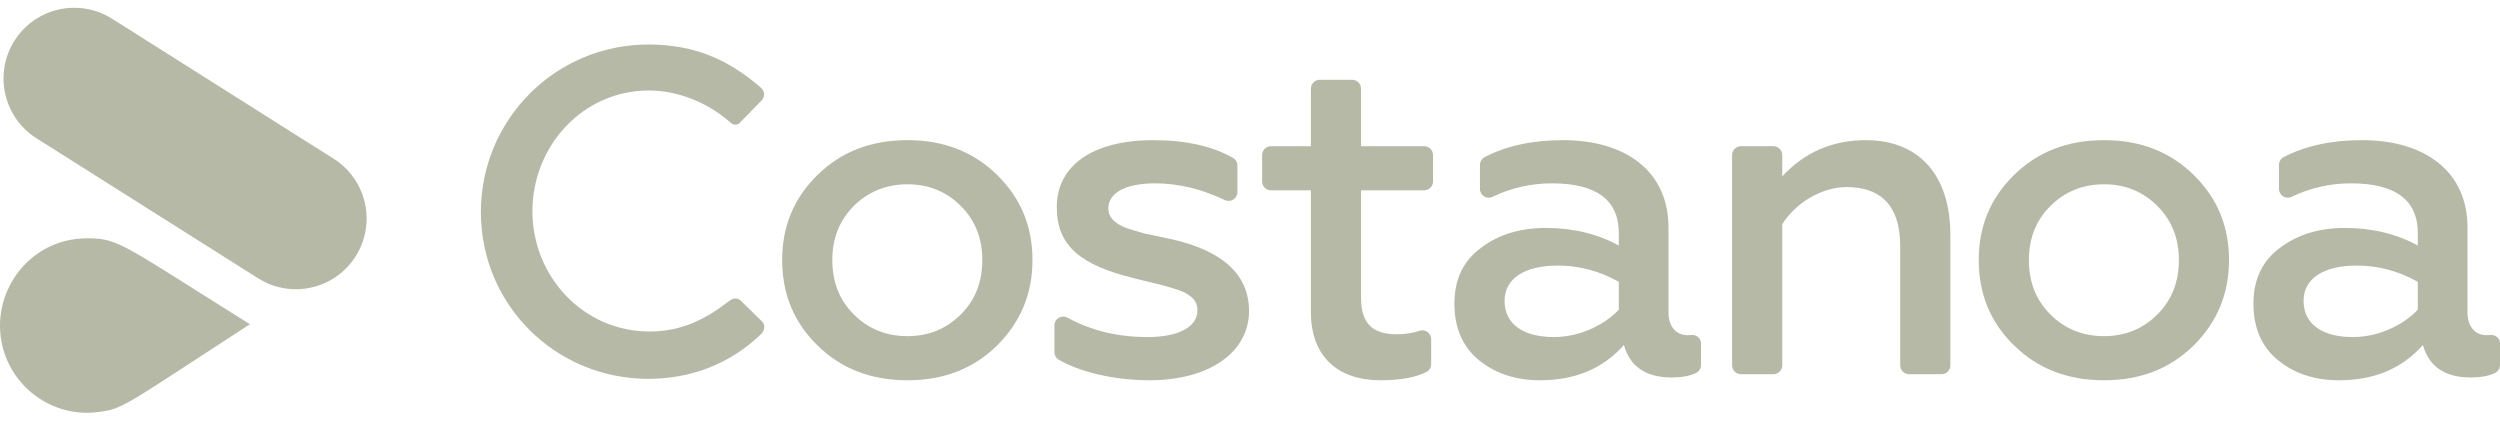
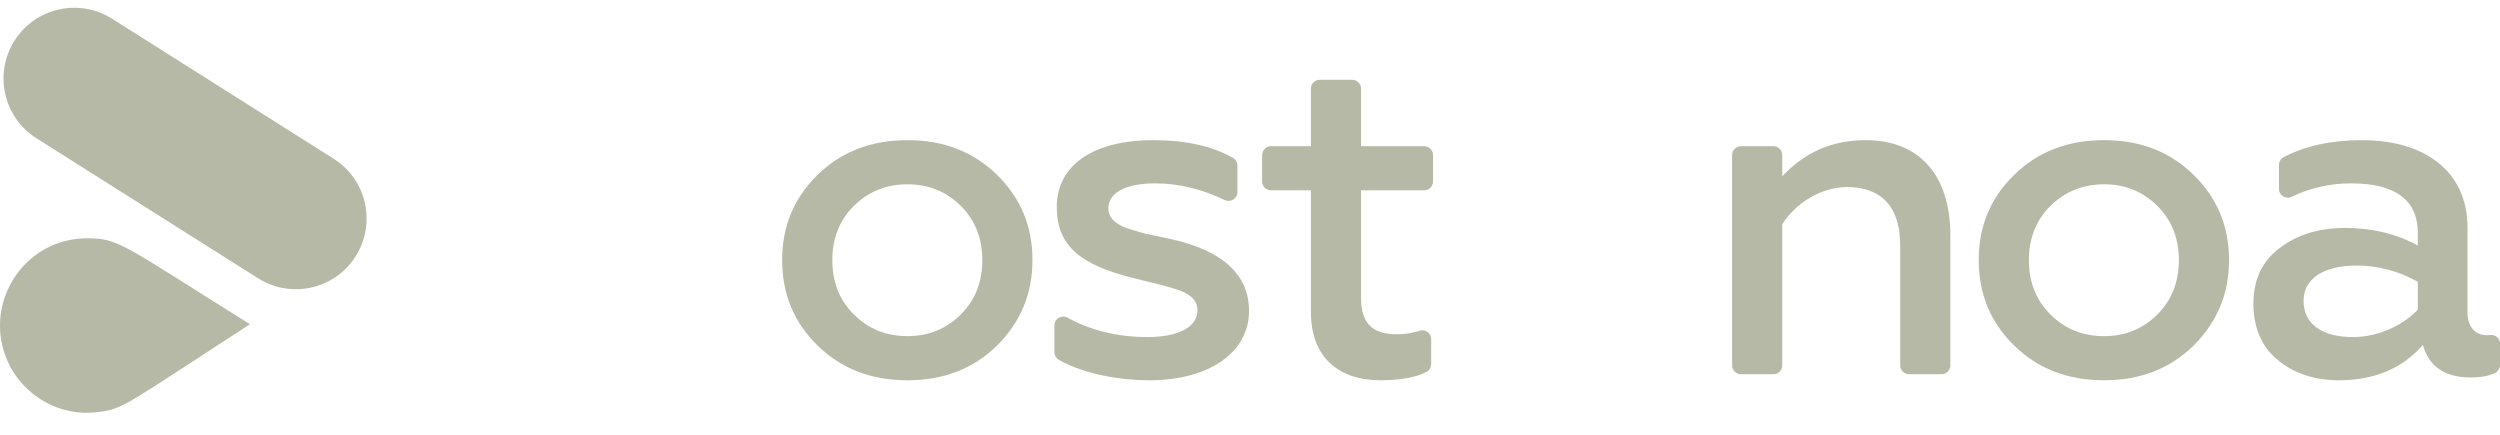
<svg xmlns="http://www.w3.org/2000/svg" width="161" height="28" viewBox="0 0 161 28" fill="none">
  <g clip-path="url(#clip0_9810_2433)">
-     <path fill-rule="evenodd" clip-rule="evenodd" d="M41.765 2.866C44.786 2.866 46.969 3.883 49.002 5.647C49.271 5.887 49.271 6.245 49.032 6.485L47.717 7.83C47.508 8.099 47.238 8.099 46.969 7.83C45.563 6.604 43.649 5.827 41.795 5.827C37.518 5.827 34.288 9.415 34.288 13.602C34.288 17.79 37.548 21.348 41.825 21.348C44.008 21.348 45.533 20.481 46.969 19.374C47.238 19.165 47.508 19.195 47.687 19.345L49.063 20.69C49.302 20.9 49.242 21.288 49.032 21.498C46.998 23.471 44.427 24.398 41.765 24.398C35.784 24.398 30.969 19.643 30.969 13.662C30.969 7.681 35.784 2.866 41.765 2.866Z" fill="#B6B9A5" />
    <path fill-rule="evenodd" clip-rule="evenodd" d="M61.886 20.242C62.813 19.314 63.261 18.149 63.261 16.743C63.261 15.366 62.813 14.201 61.886 13.273C60.958 12.346 59.822 11.868 58.446 11.868C57.07 11.868 55.904 12.346 54.977 13.273C54.05 14.201 53.601 15.366 53.601 16.743C53.601 18.149 54.05 19.314 54.977 20.242C55.904 21.169 57.041 21.647 58.446 21.647C59.822 21.647 60.958 21.169 61.886 20.242ZM52.644 22.245C51.119 20.75 50.371 18.926 50.371 16.743C50.371 14.589 51.119 12.765 52.644 11.27C54.17 9.774 56.084 9.026 58.446 9.026C60.779 9.026 62.693 9.774 64.218 11.27C65.743 12.765 66.491 14.589 66.491 16.743C66.491 18.896 65.743 20.721 64.218 22.245C62.693 23.741 60.779 24.489 58.446 24.489C56.084 24.489 54.17 23.741 52.644 22.245Z" fill="#B6B9A5" />
    <path fill-rule="evenodd" clip-rule="evenodd" d="M67.906 22.677V20.956C67.906 20.521 68.37 20.253 68.751 20.461C70.262 21.286 71.98 21.707 73.888 21.707C75.922 21.707 77.117 21.049 77.117 19.973C77.117 19.404 76.758 19.076 76.221 18.806C75.892 18.656 75.263 18.477 74.815 18.357L72.99 17.909C69.641 17.072 68.056 15.876 68.056 13.334C68.056 10.672 70.358 9.026 74.277 9.026C76.369 9.026 78.097 9.417 79.413 10.174C79.587 10.274 79.69 10.466 79.69 10.668V12.371C79.69 12.788 79.254 13.062 78.877 12.883C77.383 12.172 75.889 11.808 74.396 11.808C72.392 11.808 71.376 12.466 71.376 13.423C71.376 13.991 71.764 14.32 72.302 14.589C72.632 14.739 73.319 14.918 73.708 15.038L75.413 15.397C78.762 16.145 80.437 17.7 80.437 20.032C80.437 22.694 77.865 24.489 74.037 24.489C71.718 24.489 69.503 23.94 68.174 23.161C68.004 23.062 67.906 22.874 67.906 22.677Z" fill="#B6B9A5" />
    <path fill-rule="evenodd" clip-rule="evenodd" d="M84.422 12.257H81.852C81.537 12.257 81.281 12.001 81.281 11.686V9.986C81.281 9.672 81.537 9.416 81.852 9.416H84.422V5.71C84.422 5.395 84.678 5.139 84.992 5.139H87.081C87.396 5.139 87.651 5.395 87.651 5.71V9.416H91.717C92.032 9.416 92.287 9.672 92.287 9.986V11.686C92.287 12.001 92.032 12.257 91.717 12.257H87.651V19.166C87.651 20.84 88.4 21.528 89.955 21.528C90.482 21.528 90.971 21.452 91.439 21.298C91.8 21.18 92.167 21.465 92.167 21.845V23.449C92.167 23.649 92.069 23.844 91.893 23.937C91.2 24.305 90.192 24.489 88.908 24.489C86.156 24.489 84.422 22.964 84.422 20.093V12.257Z" fill="#B6B9A5" />
-     <path fill-rule="evenodd" clip-rule="evenodd" d="M104.251 18.149C103.025 17.46 101.709 17.102 100.333 17.102C98.18 17.102 96.895 17.939 96.895 19.374C96.895 20.929 98.18 21.707 100.064 21.707C101.738 21.707 103.324 20.929 104.251 19.942V18.149ZM109.545 22.11V23.503C109.545 23.728 109.414 23.932 109.211 24.027C108.801 24.22 108.284 24.309 107.661 24.309C106.016 24.309 104.968 23.621 104.58 22.216C103.234 23.741 101.44 24.489 99.167 24.489C97.582 24.489 96.266 24.039 95.219 23.173C94.172 22.305 93.664 21.079 93.664 19.553C93.664 17.998 94.233 16.803 95.369 15.965C96.506 15.097 97.911 14.68 99.556 14.68C101.32 14.68 102.906 15.068 104.251 15.815V15.008C104.251 12.885 102.815 11.808 99.944 11.808C98.588 11.808 97.311 12.102 96.127 12.674C95.748 12.858 95.309 12.587 95.309 12.166V10.627C95.309 10.415 95.423 10.216 95.611 10.119C97.015 9.39 98.683 9.026 100.662 9.026C104.73 9.026 107.451 11.061 107.451 14.649V20.122C107.451 21.049 107.959 21.587 108.677 21.587C108.759 21.587 108.838 21.584 108.913 21.575C109.247 21.541 109.545 21.775 109.545 22.11Z" fill="#B6B9A5" />
    <path fill-rule="evenodd" clip-rule="evenodd" d="M114.206 24.1H112.117C111.803 24.1 111.547 23.845 111.547 23.53V9.986C111.547 9.671 111.803 9.415 112.117 9.415H114.206C114.521 9.415 114.777 9.671 114.777 9.986V11.359C116.212 9.804 118.006 9.026 120.16 9.026C123.629 9.026 125.603 11.33 125.603 15.128V23.53C125.603 23.845 125.347 24.1 125.032 24.1H122.943C122.629 24.1 122.373 23.845 122.373 23.53V15.845C122.373 12.975 120.848 12.047 118.933 12.047C117.289 12.047 115.614 13.094 114.777 14.44V23.53C114.777 23.845 114.521 24.1 114.206 24.1Z" fill="#B6B9A5" />
    <path fill-rule="evenodd" clip-rule="evenodd" d="M138.944 20.242C139.871 19.314 140.32 18.149 140.32 16.743C140.32 15.366 139.871 14.201 138.944 13.273C138.017 12.346 136.881 11.868 135.505 11.868C134.129 11.868 132.963 12.346 132.036 13.273C131.109 14.201 130.66 15.366 130.66 16.743C130.66 18.149 131.109 19.314 132.036 20.242C132.963 21.169 134.099 21.647 135.505 21.647C136.881 21.647 138.017 21.169 138.944 20.242ZM129.703 22.245C128.177 20.75 127.43 18.926 127.43 16.743C127.43 14.589 128.177 12.765 129.703 11.27C131.229 9.774 133.143 9.026 135.505 9.026C137.838 9.026 139.752 9.774 141.276 11.27C142.802 12.765 143.55 14.589 143.55 16.743C143.55 18.896 142.802 20.721 141.276 22.245C139.752 23.741 137.838 24.489 135.505 24.489C133.143 24.489 131.229 23.741 129.703 22.245Z" fill="#B6B9A5" />
    <path fill-rule="evenodd" clip-rule="evenodd" d="M155.707 18.149C154.481 17.46 153.165 17.102 151.789 17.102C149.636 17.102 148.35 17.939 148.35 19.374C148.35 20.929 149.636 21.707 151.52 21.707C153.195 21.707 154.78 20.929 155.707 19.942V18.149ZM161 22.11V23.503C161 23.728 160.87 23.932 160.667 24.027C160.257 24.22 159.74 24.309 159.116 24.309C157.472 24.309 156.425 23.621 156.036 22.216C154.69 23.741 152.896 24.489 150.623 24.489C149.038 24.489 147.722 24.039 146.675 23.173C145.629 22.305 145.121 21.079 145.121 19.553C145.121 17.998 145.688 16.803 146.825 15.965C147.961 15.097 149.367 14.68 151.012 14.68C152.776 14.68 154.361 15.068 155.707 15.815V15.008C155.707 12.885 154.272 11.808 151.4 11.808C150.044 11.808 148.767 12.102 147.583 12.674C147.205 12.858 146.766 12.587 146.766 12.166V10.627C146.766 10.415 146.879 10.216 147.067 10.118C148.471 9.39 150.138 9.026 152.119 9.026C156.186 9.026 158.907 11.061 158.907 14.649V20.122C158.907 21.049 159.415 21.587 160.133 21.587C160.216 21.587 160.294 21.584 160.37 21.575C160.702 21.541 161 21.774 161 22.11Z" fill="#B6B9A5" />
    <path fill-rule="evenodd" clip-rule="evenodd" d="M4.785 0.5C3.275 0.5 1.797 1.251 0.931 2.622C-0.412 4.748 0.222 7.561 2.349 8.905L16.622 17.922C17.377 18.399 18.219 18.627 19.05 18.627C20.561 18.627 22.038 17.876 22.905 16.505C24.248 14.378 23.613 11.566 21.487 10.223L7.213 1.204C6.459 0.728 5.617 0.5 4.785 0.5Z" fill="#B6B9A5" />
    <path fill-rule="evenodd" clip-rule="evenodd" d="M5.684 15.347C5.647 15.347 5.61 15.347 5.572 15.347C2.253 15.374 -0.023 18.115 0 21.009C0.026 24.171 2.623 26.584 5.594 26.584C5.849 26.584 6.108 26.566 6.367 26.529C7.956 26.343 8.171 26.01 16.093 20.88C7.997 15.819 7.654 15.347 5.684 15.347Z" fill="#B6B9A5" />
  </g>
  <defs>
    <clipPath id="clip0_9810_2433">
      <rect width="161" height="28" fill="white" />
    </clipPath>
  </defs>
</svg>